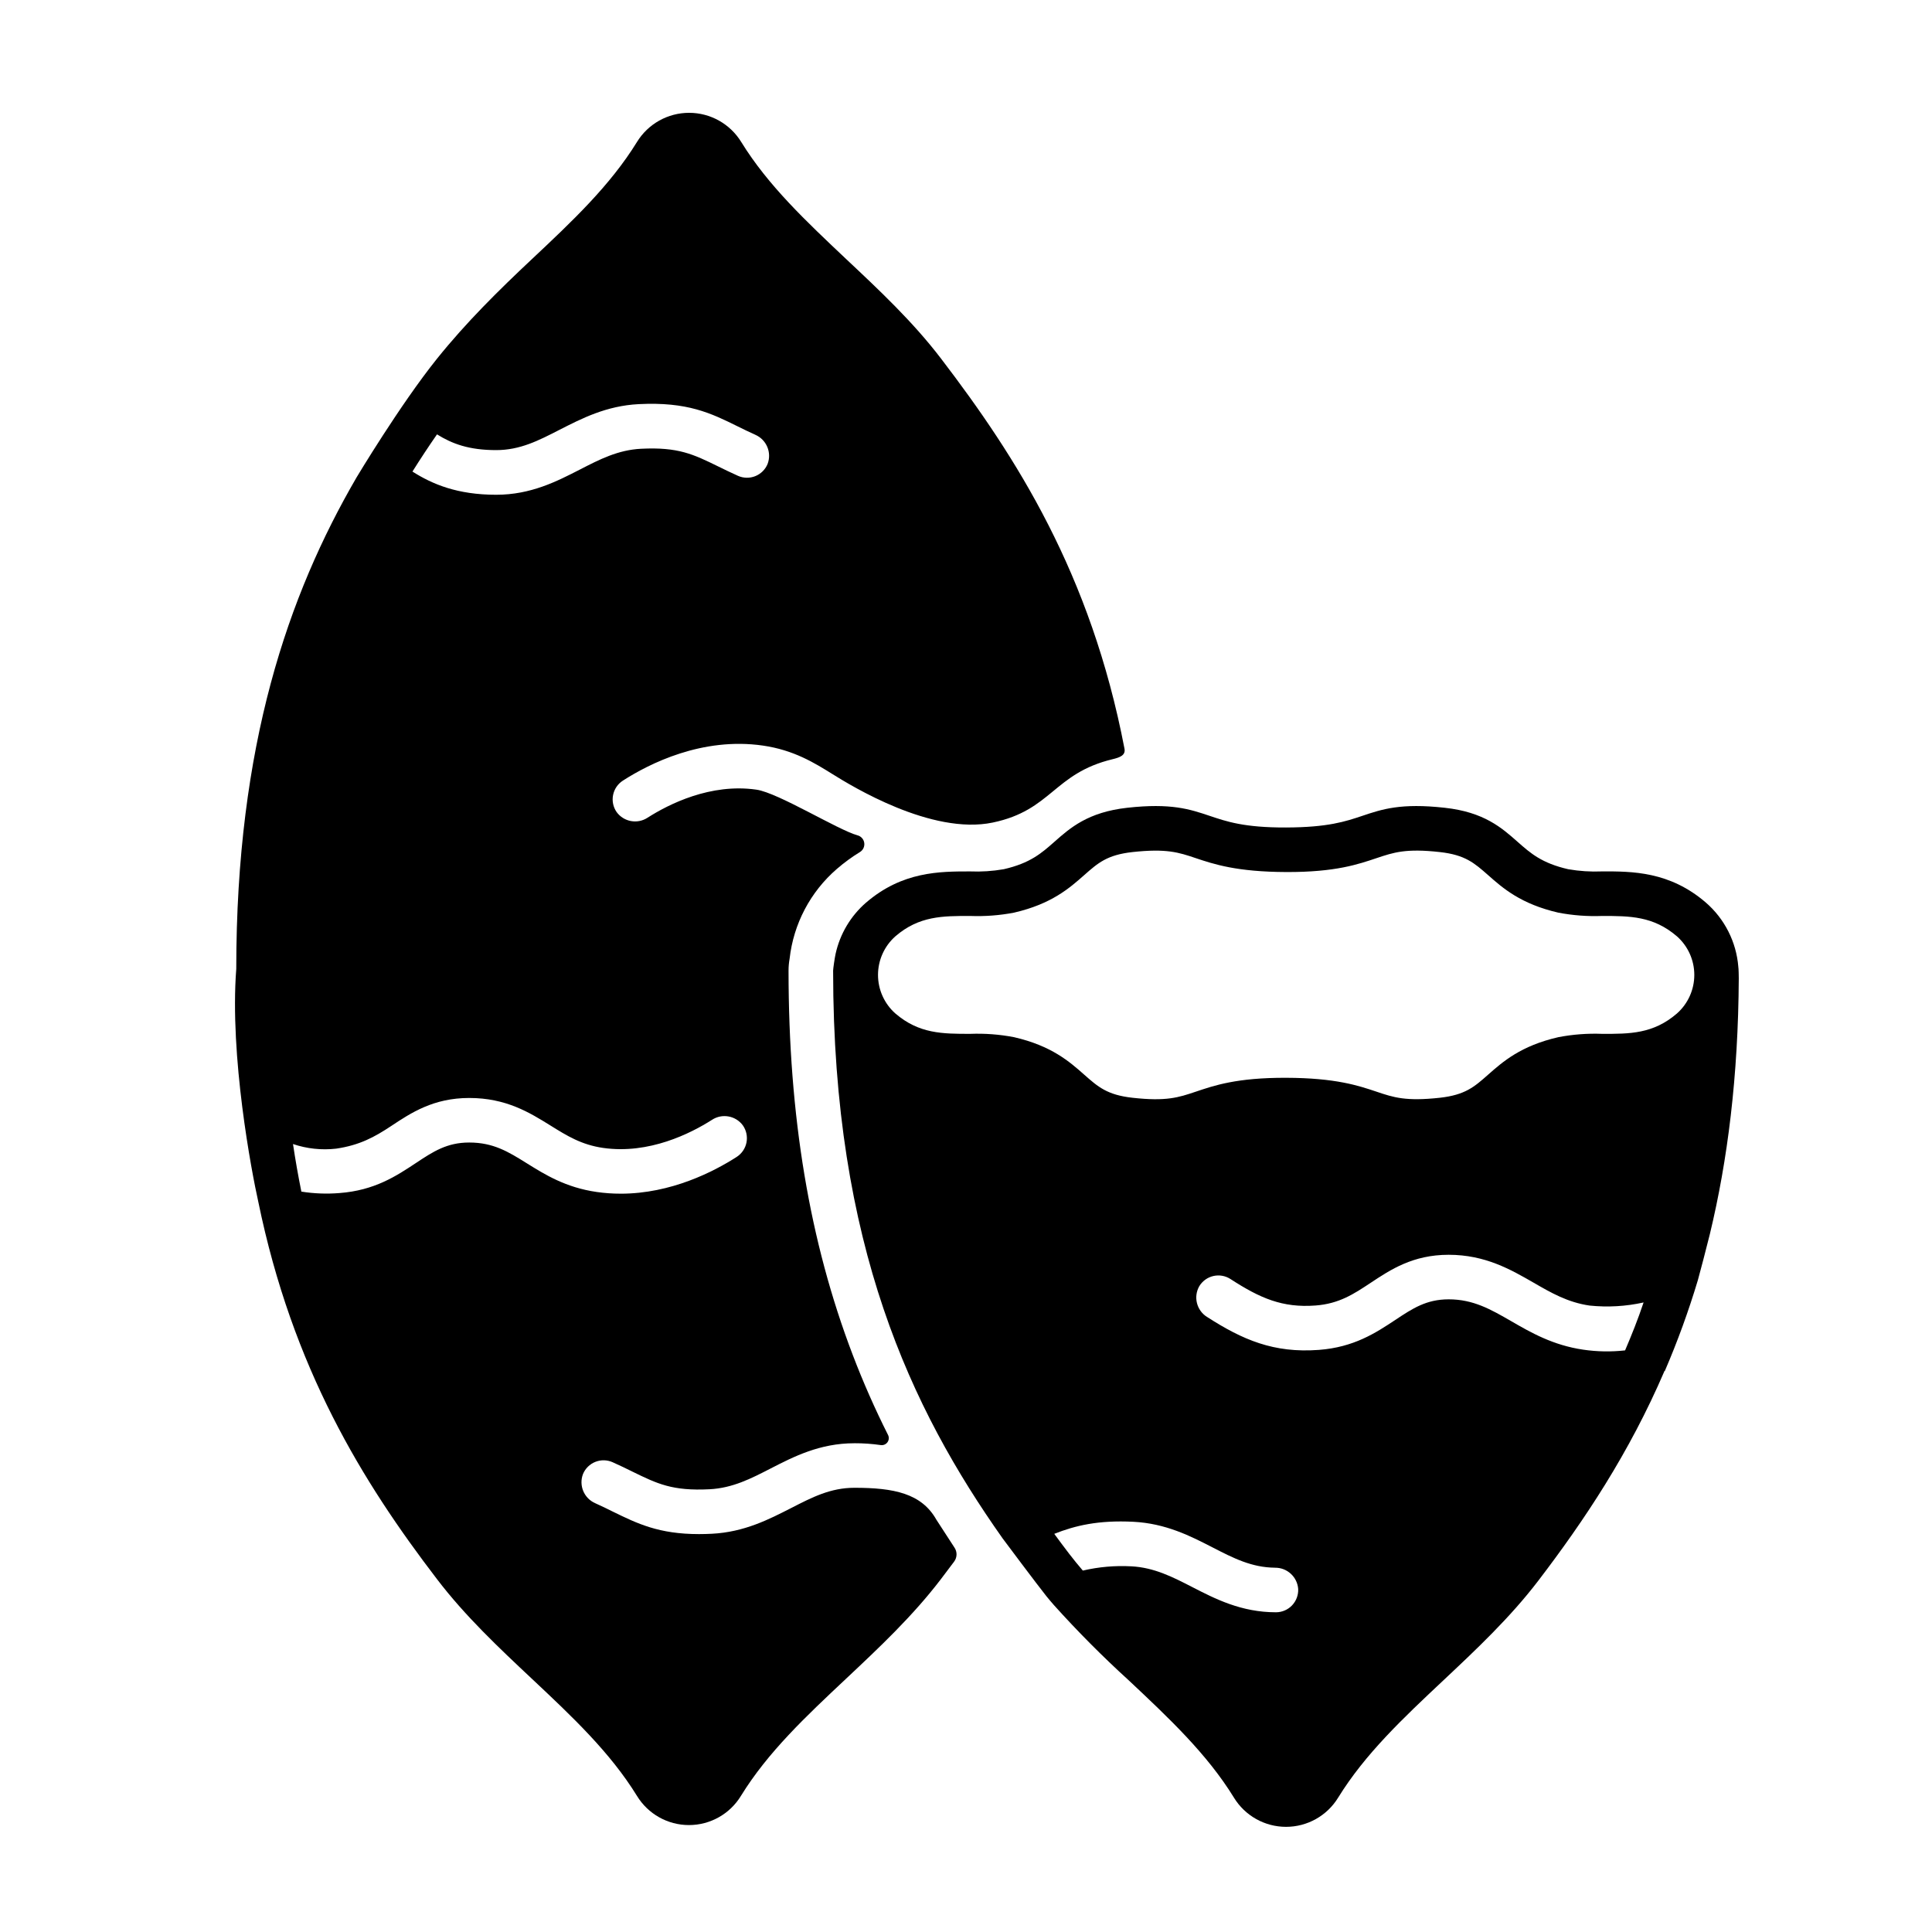
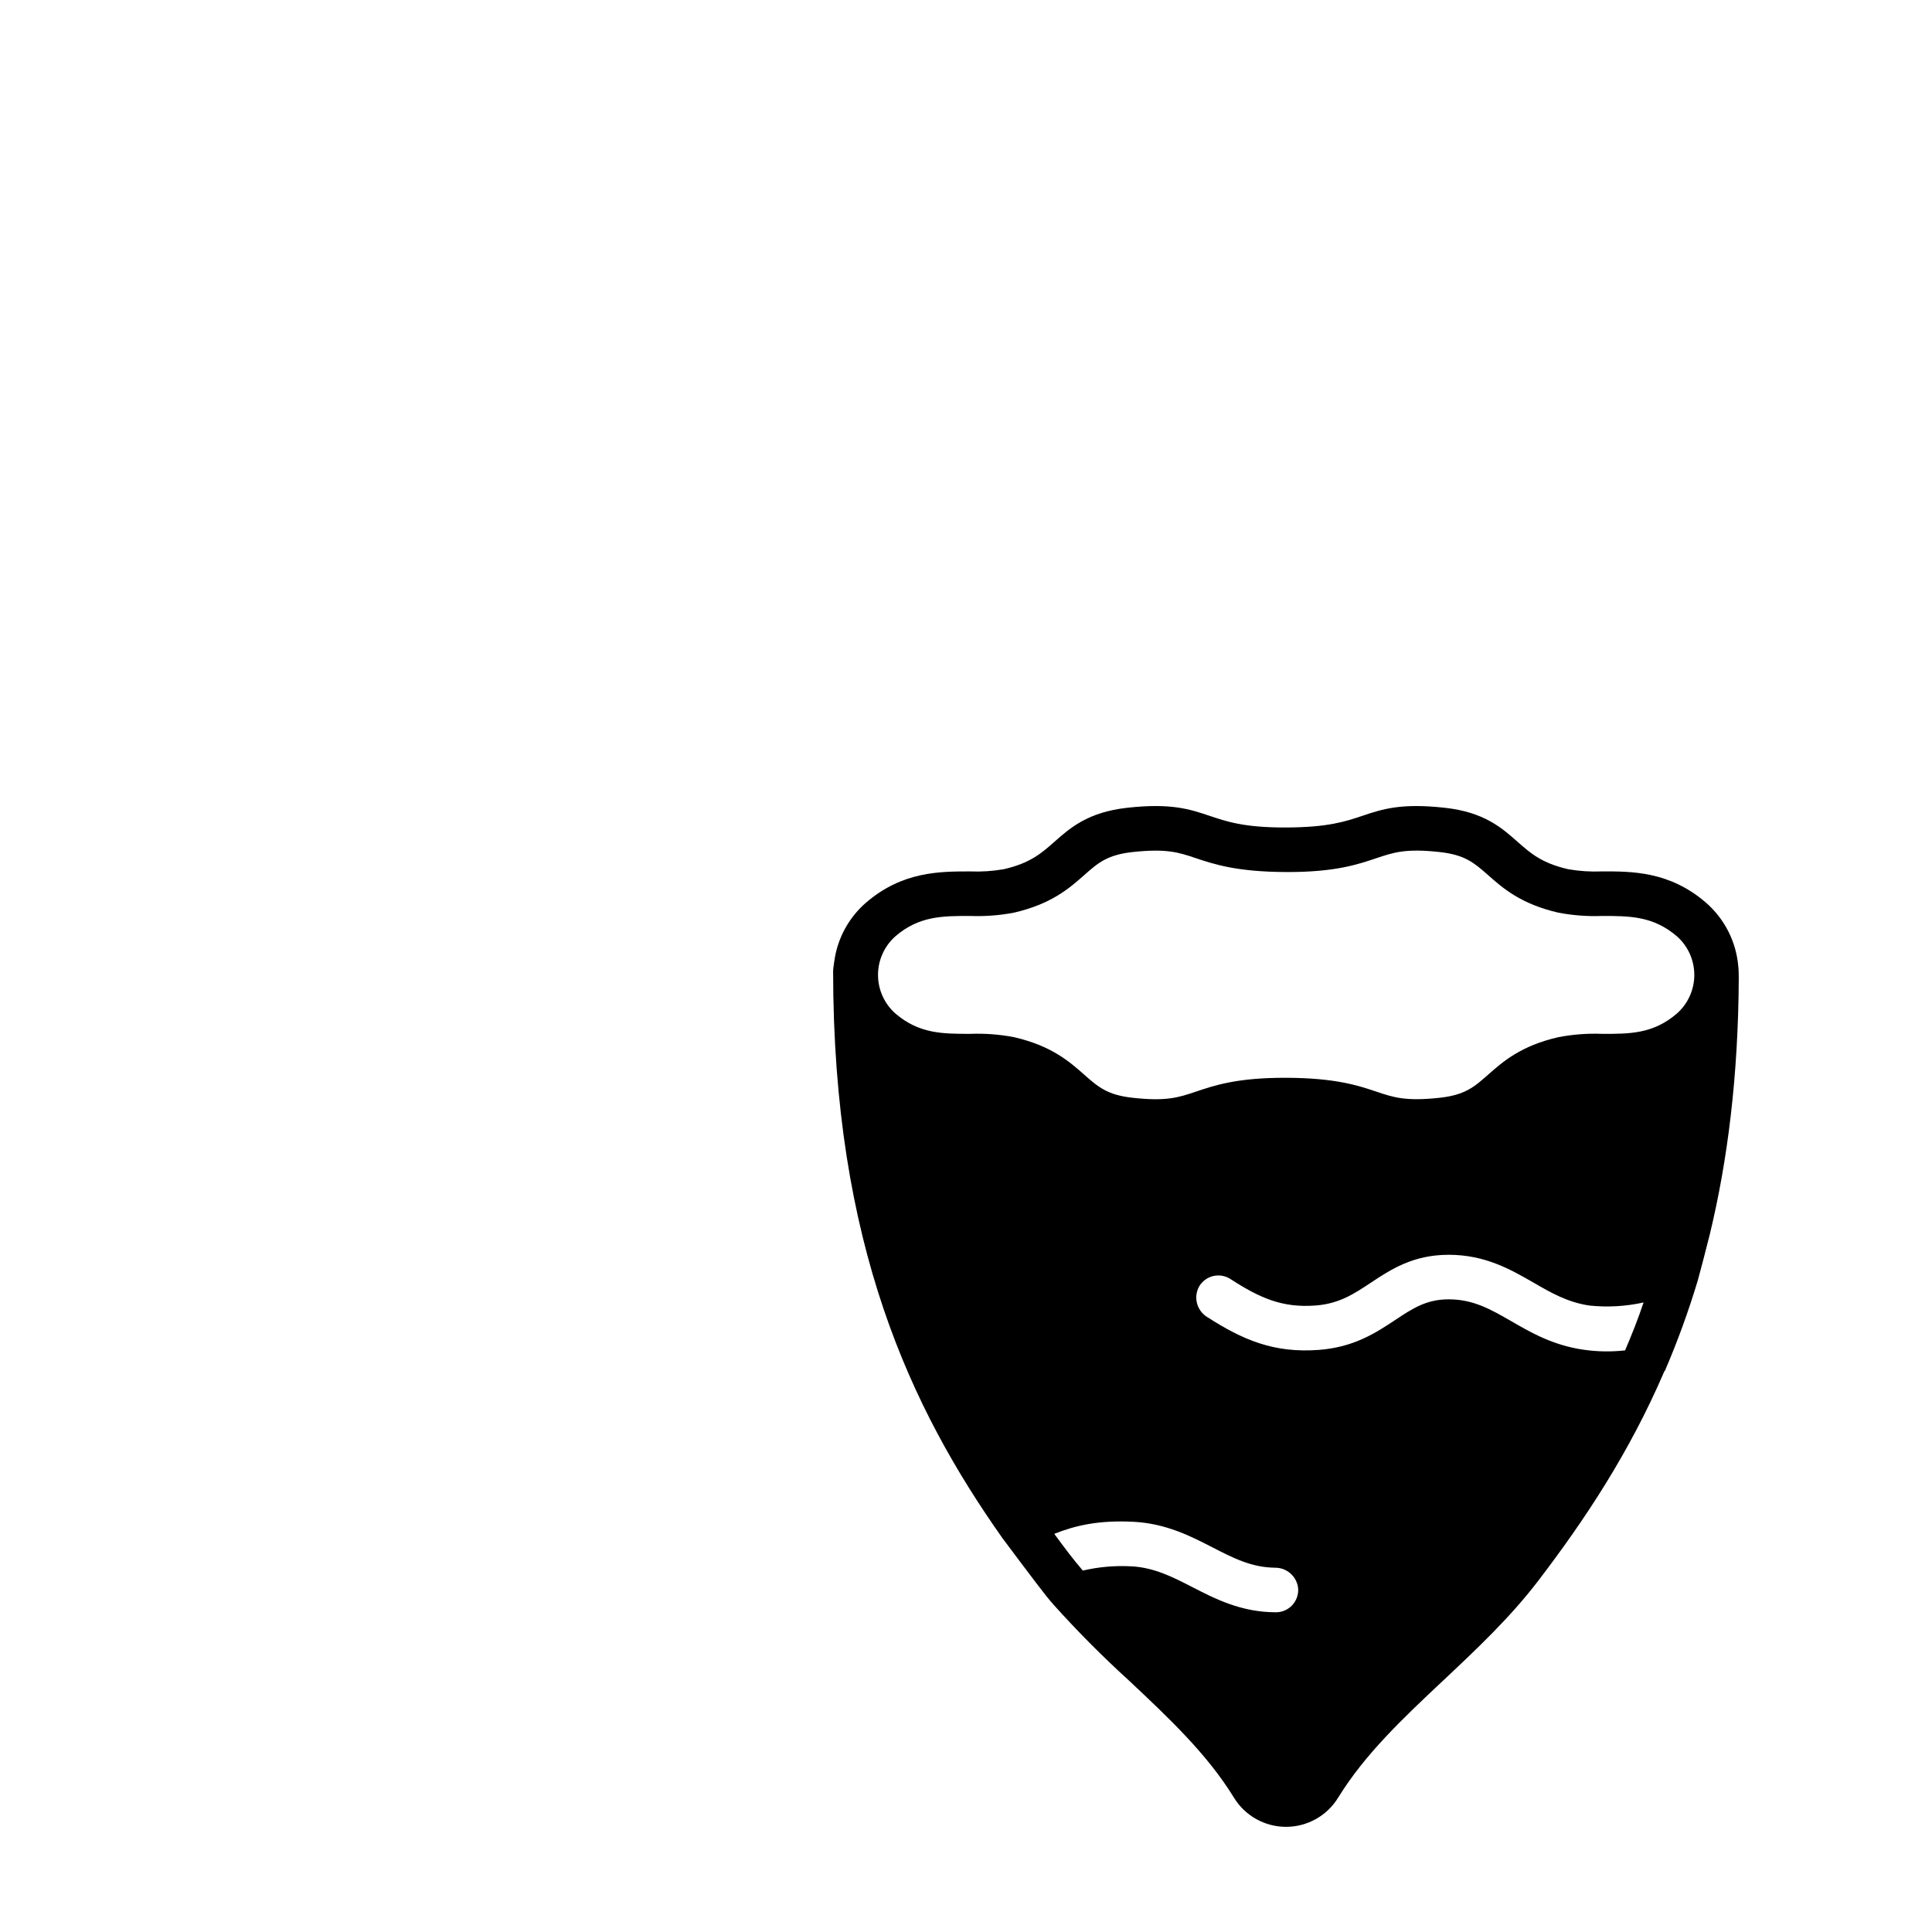
<svg xmlns="http://www.w3.org/2000/svg" fill="#000000" width="800px" height="800px" version="1.1" viewBox="144 144 512 512">
  <g>
-     <path d="m392.18 546.79c-3.938-7.047-11.324-8.512-21.746-8.512-6.336 0-11.18 2.5-16.797 5.383-5.797 2.953-12.359 6.367-21 6.801-1.18 0.059-2.312 0.09-3.394 0.09-10.656 0-16.336-2.785-22.828-5.953-1.477-0.727-2.953-1.477-4.676-2.234v-0.004c-2.965-1.293-4.391-4.688-3.246-7.715 0.609-1.477 1.789-2.641 3.273-3.234 1.48-0.59 3.141-0.555 4.598 0.098 1.969 0.867 3.68 1.723 5.227 2.481 6.594 3.219 10.578 5.176 20.438 4.676 6.09-0.305 11-2.824 16.188-5.5 6.102-3.129 13.008-6.691 22.199-6.691v-0.004c2.348-0.008 4.691 0.156 7.016 0.492 0.684 0.09 1.359-0.203 1.762-0.766 0.398-0.559 0.457-1.297 0.148-1.91-3.477-6.914-6.602-13.996-9.359-21.227-11.453-29.984-17.012-63.301-17.012-101.84v0.004c0-1.062 0.098-2.125 0.285-3.172 1.031-9.219 5.504-17.715 12.523-23.781 1.926-1.668 3.981-3.172 6.152-4.496 0.82-0.52 1.25-1.477 1.098-2.434-0.148-0.961-0.855-1.734-1.797-1.977-5.137-1.406-21-11.266-26.754-12.094-12.164-1.762-23.254 3.848-28.871 7.43-2.691 1.758-6.285 1.105-8.188-1.484-0.918-1.316-1.262-2.949-0.949-4.523s1.25-2.953 2.602-3.82c6.945-4.469 21.008-11.609 37.098-9.289 8.195 1.18 13.676 4.594 18.52 7.606 4.84 3.012 26.164 16.188 42.402 12.793 15.656-3.277 16.098-13 31.742-16.785 1.82-0.441 3.512-0.984 3.168-2.785-8.914-46.445-28.723-77.332-48.57-103.32-7.5-9.84-16.461-18.234-25.121-26.371-10.617-10.031-20.734-19.508-27.879-31.098-2.949-4.801-8.18-7.727-13.812-7.727-5.637 0-10.867 2.926-13.816 7.727-7.144 11.59-17.219 21.066-27.898 31.094-8.668 8.137-17.387 16.727-25.121 26.371-9.75 12.152-21.273 31.391-21.273 31.391-18.184 31.262-31.902 71.035-31.902 130.3-1.781 23.125 4.074 53.805 5.816 61.59 9.094 44.34 27.699 74.398 47.359 100.09 7.5 9.84 16.453 18.242 25.121 26.383 10.676 10.027 20.754 19.492 27.898 31.086v-0.004c2.926 4.805 8.148 7.734 13.773 7.734 5.629 0 10.848-2.93 13.777-7.734 7.133-11.59 17.219-21.059 27.898-31.086 8.66-8.137 17.625-16.551 25.121-26.383 1.16-1.516 2.324-3.059 3.492-4.633 0.816-1.102 0.84-2.602 0.059-3.731-1.539-2.367-3.121-4.805-4.742-7.309zm-132.37-287.68c3.996 2.488 8.434 4.172 15.676 4.172 6.328 0 11.18-2.5 16.797-5.383 5.797-2.953 12.359-6.367 21-6.801 12.91-0.641 19.07 2.371 26.223 5.902 1.477 0.719 2.953 1.465 4.676 2.223l-0.004 0.004c2.961 1.301 4.387 4.688 3.246 7.715-0.605 1.477-1.785 2.648-3.269 3.242-1.48 0.594-3.144 0.559-4.602-0.094-1.969-0.875-3.68-1.73-5.227-2.481-6.594-3.227-10.578-5.176-20.438-4.684-6.09 0.305-11 2.824-16.188 5.5-6.102 3.129-13.008 6.691-22.199 6.691-10.293 0-16.914-2.793-22.199-6.148 2.09-3.332 4.258-6.617 6.508-9.859zm23.793 193.17c-4.922-3.07-8.855-5.5-15.262-5.5-5.902 0-9.555 2.402-14.148 5.453-5.125 3.394-10.934 7.254-20.262 7.941-3.359 0.273-6.738 0.145-10.066-0.387-0.828-4.082-1.566-8.277-2.215-12.605 3.676 1.246 7.578 1.66 11.434 1.223 6.199-0.914 10.125-3.039 14.602-6.012 5.246-3.484 11.199-7.418 20.664-7.418 9.781 0 16 3.867 21.5 7.281 4.41 2.746 8.215 5.117 13.973 5.953 12.164 1.75 23.242-3.856 28.859-7.438l0.004-0.004c2.688-1.762 6.289-1.109 8.188 1.484 0.918 1.316 1.262 2.949 0.953 4.523-0.312 1.574-1.25 2.953-2.598 3.824-6.023 3.867-17.367 9.742-30.742 9.742v-0.004c-2.125 0.004-4.25-0.145-6.356-0.449-8.215-1.184-13.695-4.598-18.527-7.609z" />
    <path d="m604.67 400.18c-0.535-6.559-3.613-12.652-8.582-16.973-9.613-8.305-19.582-8.297-27.551-8.277v0.004c-2.996 0.125-5.992-0.07-8.945-0.582-7.035-1.613-9.996-4.242-13.43-7.273-4.164-3.68-8.855-7.871-19.297-9.012-11.621-1.289-16.582 0.375-21.824 2.137-4.469 1.496-9.082 3.051-20.223 3.09-11.141 0.039-15.793-1.594-20.262-3.09-5.246-1.762-10.203-3.426-21.824-2.137-10.422 1.16-15.133 5.332-19.297 9.012-3.434 3.031-6.394 5.656-13.43 7.273h-0.004c-2.949 0.512-5.949 0.707-8.941 0.582-8 0-17.957 0-27.551 8.277l-0.004-0.004c-4.07 3.535-6.894 8.285-8.059 13.551-0.227 0.984-0.66 3.996-0.66 4.469 0 72.746 20.664 116.11 44.91 150.45 0.176 0.246 9.297 12.438 11.621 15.34 0.297 0.375 1.555 1.879 1.969 2.332 6.269 6.973 12.883 13.625 19.82 19.938 10.676 10.027 20.762 19.504 27.898 31.094h-0.004c2.941 4.812 8.176 7.75 13.816 7.75 5.641 0 10.875-2.938 13.816-7.75 7.144-11.59 17.23-21.066 27.906-31.094 8.66-8.137 17.613-16.551 25.121-26.371 12.25-16.051 24.078-33.781 33.457-55.598h0.09-0.004c3.379-7.84 6.297-15.871 8.75-24.051 0.297-0.984 2.519-9.484 3.188-12.242 4.684-19.434 7.519-41.703 7.656-67.797 0-0.285-0.031-2.703-0.129-3.051zm-122.53 171.09c-9.191 0-16.098-3.551-22.199-6.691-5.188-2.668-10.098-5.188-16.188-5.492v0.004c-4.297-0.23-8.602 0.152-12.793 1.129-1.25-1.465-2.469-2.953-3.633-4.469-1.367-1.789-2.676-3.543-3.938-5.266 5.551-2.203 11.672-3.66 20.941-3.199 8.641 0.434 15.203 3.809 21 6.789 5.551 2.856 10.352 5.324 16.57 5.383v0.004c3.207-0.035 5.891 2.43 6.133 5.629 0.074 1.613-0.516 3.184-1.629 4.352-1.113 1.168-2.652 1.828-4.266 1.828zm92.496-69.402c-3.676 0.41-7.383 0.348-11.043-0.188-8.059-1.172-13.934-4.566-19.109-7.559-5.383-3.102-10.016-5.785-16.57-5.785-5.902 0-9.555 2.41-14.148 5.461-5.125 3.394-10.934 7.242-20.262 7.941-11.945 0.895-20.211-2.676-29.629-8.738v0.004c-2.762-1.727-3.668-5.332-2.047-8.16 0.828-1.363 2.176-2.332 3.731-2.688 1.555-0.355 3.188-0.066 4.527 0.801 7.812 5.059 13.727 7.676 22.543 7.016 6.25-0.473 10.125-3.039 14.613-6.012 5.246-3.484 11.188-7.43 20.664-7.43 9.723 0 16.492 3.938 22.477 7.371 4.676 2.707 9.082 5.254 14.898 6.09h-0.004c4.777 0.492 9.602 0.215 14.289-0.828-1.469 4.418-3.168 8.641-4.902 12.703zm13.777-89.289c-6.277 5.422-12.527 5.422-19.828 5.402h-0.004c-3.887-0.152-7.777 0.145-11.598 0.879-9.969 2.281-14.762 6.535-18.617 9.938-3.66 3.238-6.07 5.371-12.793 6.121-9.031 0.984-12.27-0.09-16.727-1.594-4.859-1.633-10.895-3.66-24.02-3.699-13.125-0.039-19.121 2.066-23.98 3.699-4.488 1.504-7.723 2.598-16.727 1.594-6.711-0.746-9.121-2.883-12.793-6.121-3.848-3.406-8.648-7.656-18.609-9.938-3.82-0.734-7.715-1.027-11.602-0.879-7.281 0-13.559 0-19.836-5.402h-0.004c-2.922-2.59-4.594-6.309-4.594-10.219 0-3.906 1.672-7.625 4.594-10.219 6.277-5.422 12.555-5.41 19.836-5.402h0.004c3.883 0.148 7.773-0.145 11.59-0.875 9.969-2.293 14.762-6.535 18.617-9.949 3.66-3.227 6.07-5.363 12.793-6.109 9.031-0.984 12.27 0.09 16.727 1.594 4.859 1.625 10.902 3.652 24.02 3.699 13.117 0.051 19.129-2.078 23.98-3.699 4.488-1.504 7.734-2.598 16.727-1.594 6.711 0.746 9.121 2.883 12.793 6.109 3.856 3.414 8.648 7.656 18.617 9.949h0.004c3.82 0.73 7.711 1.023 11.598 0.875 7.273 0 13.551 0 19.828 5.402 2.926 2.594 4.598 6.312 4.598 10.219 0 3.91-1.672 7.629-4.598 10.219z" />
  </g>
</svg>